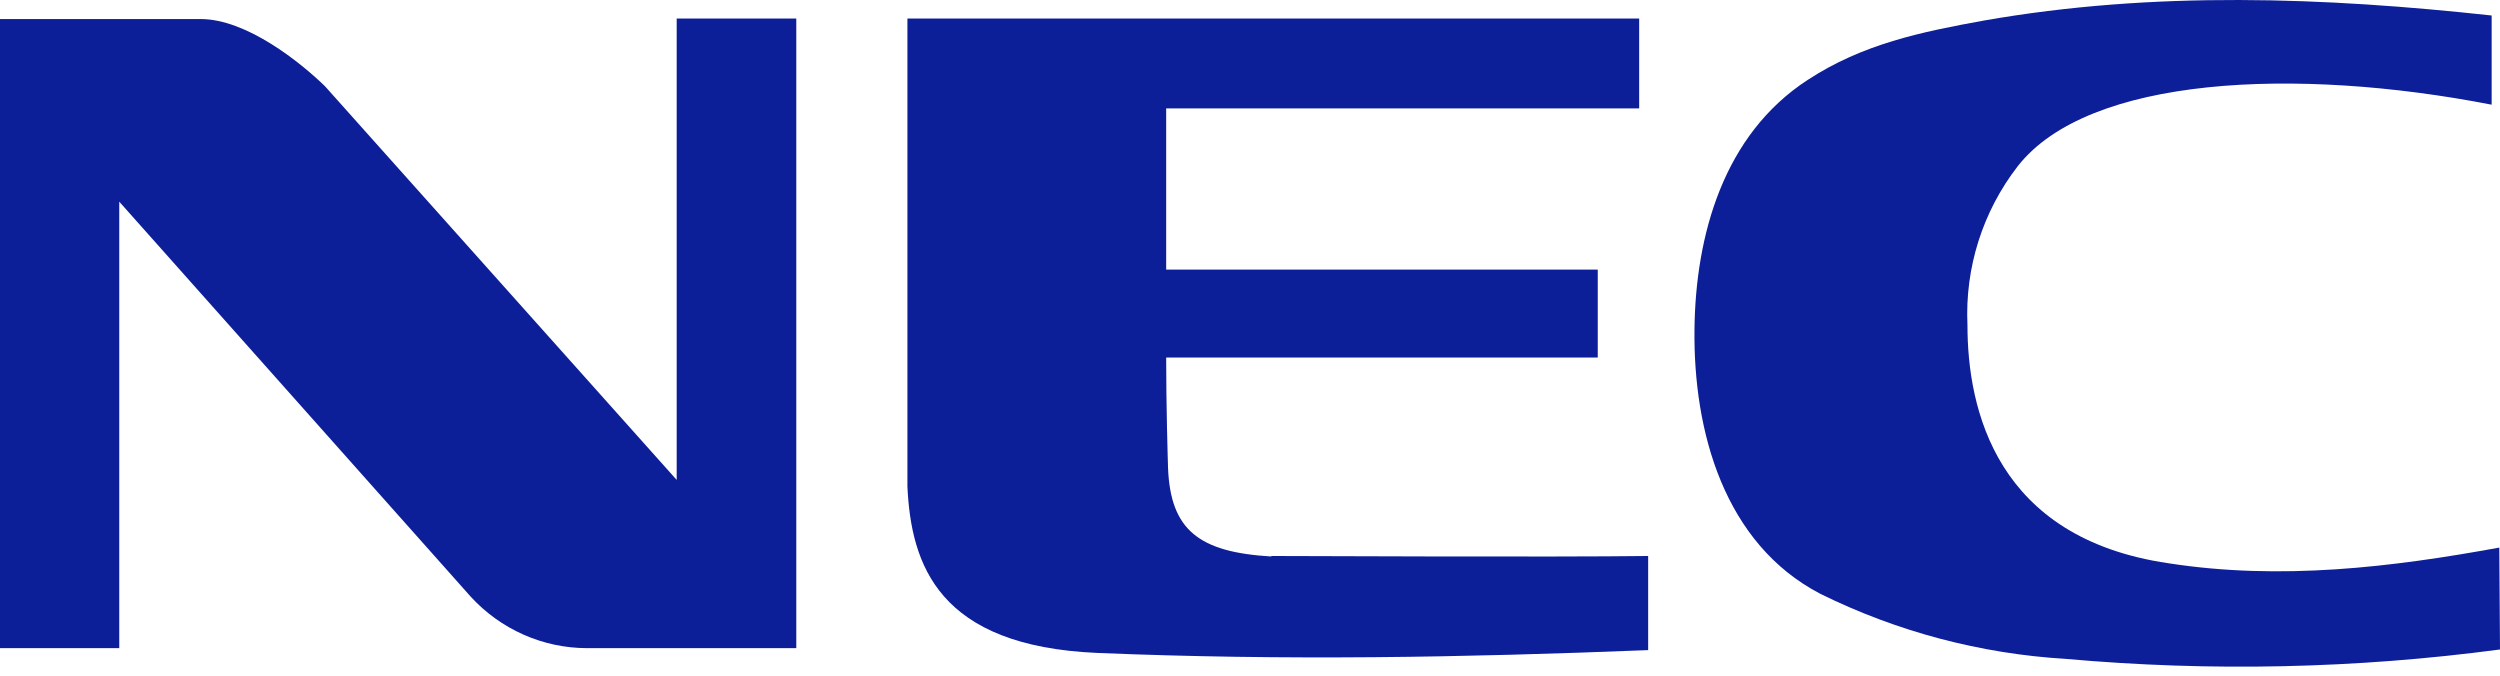
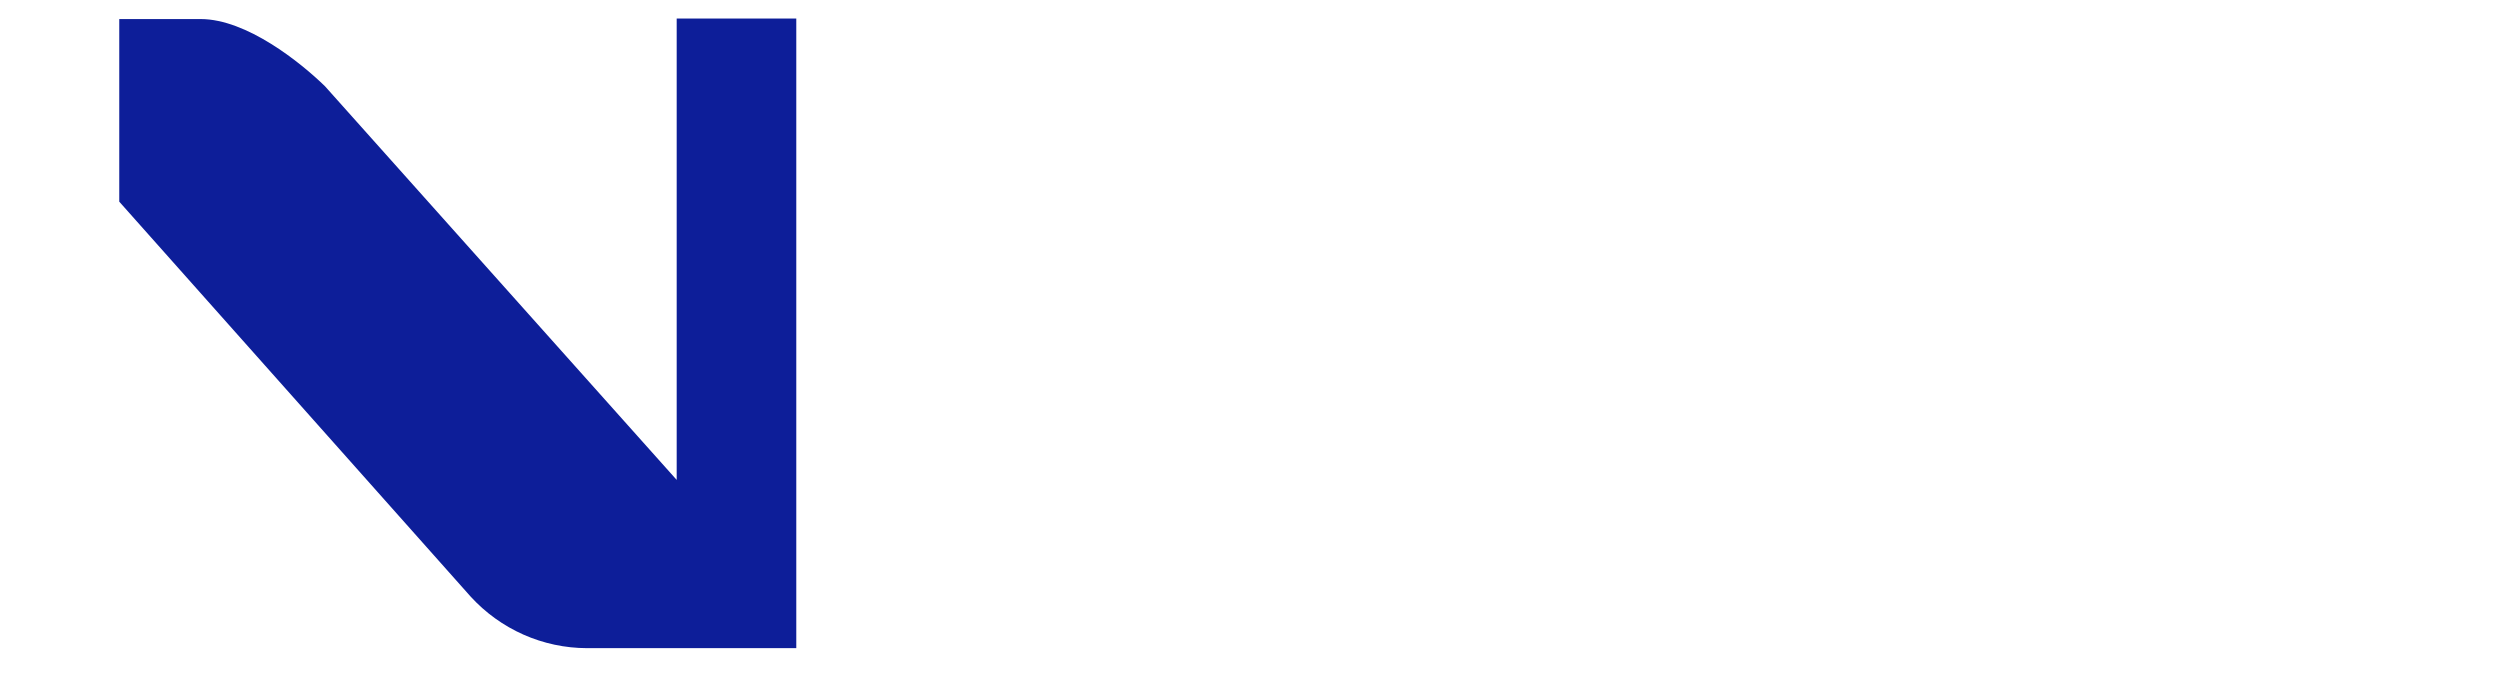
<svg xmlns="http://www.w3.org/2000/svg" width="111" height="30" viewBox="0 0 111 30" fill="none">
-   <path d="M0 0.846H8.91C10.945 0.846 13.342 2.77 14.429 3.829L30.045 21.308V0.822H35.355V28.778H26.06C25.09 28.776 24.13 28.571 23.241 28.177C22.353 27.783 21.554 27.208 20.896 26.488L5.295 8.954V28.778H0V0.846Z" fill="#0D1E99" />
-   <path d="M111 28.837C104.607 29.688 98.139 29.828 91.715 29.254C87.931 29.027 84.231 28.046 80.831 26.37C76.549 24.143 75.181 19.155 75.235 14.623C75.281 10.44 76.526 5.978 80.259 3.55C82.702 1.949 85.314 1.415 88.082 0.913C95.657 -0.417 103.239 -0.116 110.629 0.688V4.648C101.918 2.954 92.719 3.38 89.589 7.378C88.031 9.388 87.239 11.888 87.355 14.43C87.355 18.196 88.646 23.895 96.283 25.009C101.261 25.782 106.192 25.186 110.969 24.313L111 28.837Z" fill="#0D1E99" />
-   <path d="M56.438 24.686C57.205 24.686 69.093 24.741 73.178 24.686V28.865C64.946 29.193 57.036 29.334 48.72 28.99C41.668 28.685 40.45 25.084 40.289 21.593V0.822H72.779V4.814H51.778V11.969H70.94V15.875H51.778C51.778 17.984 51.847 20.374 51.862 20.804C51.977 23.522 53.219 24.522 56.461 24.709" fill="#0D1E99" />
+   <path d="M0 0.846H8.91C10.945 0.846 13.342 2.77 14.429 3.829L30.045 21.308V0.822H35.355V28.778H26.06C25.09 28.776 24.13 28.571 23.241 28.177C22.353 27.783 21.554 27.208 20.896 26.488L5.295 8.954V28.778V0.846Z" fill="#0D1E99" />
</svg>